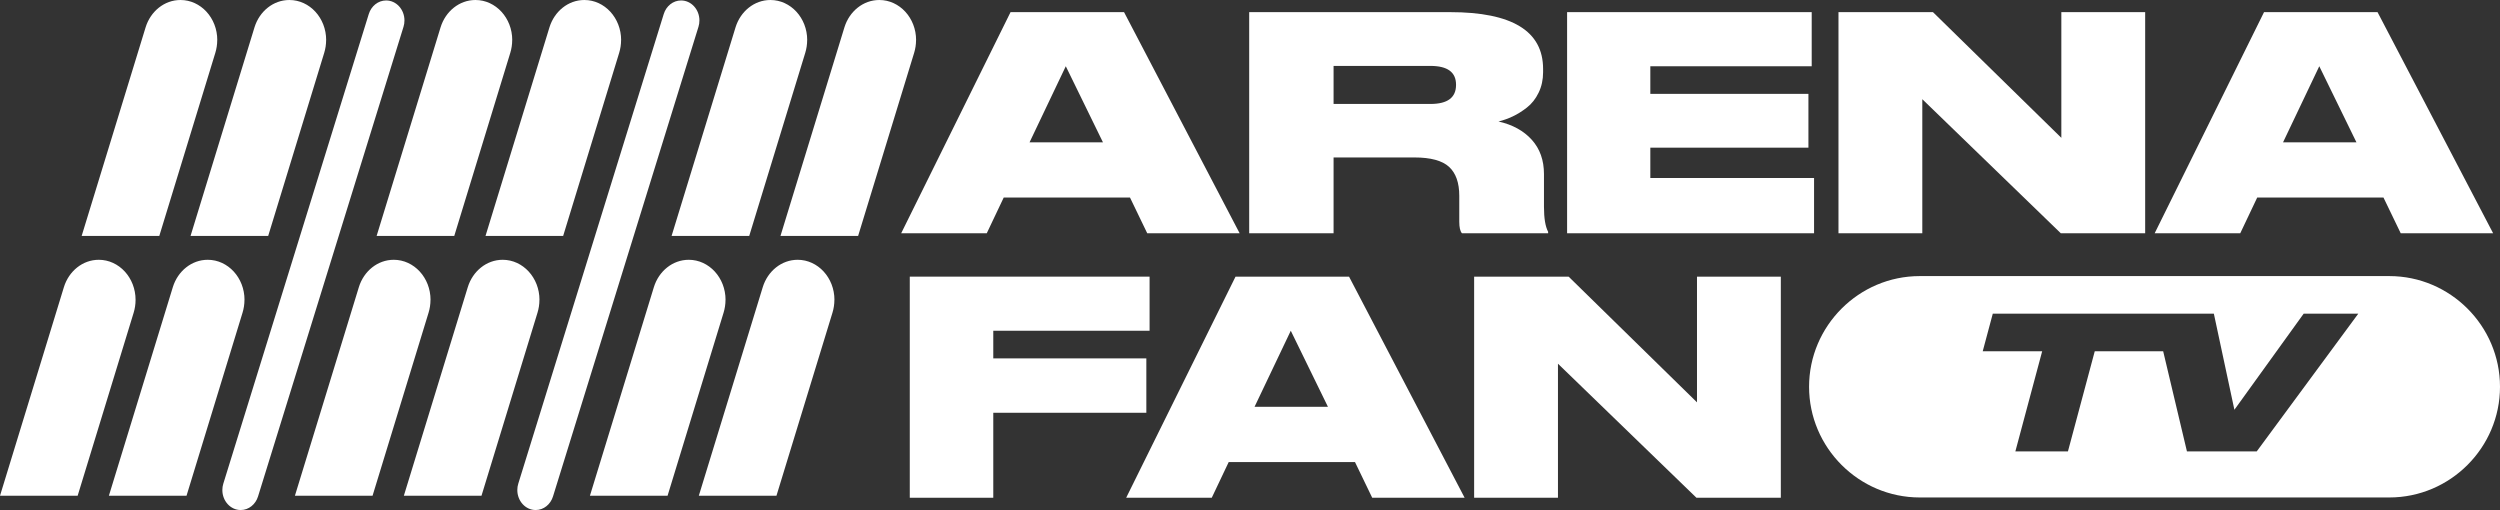
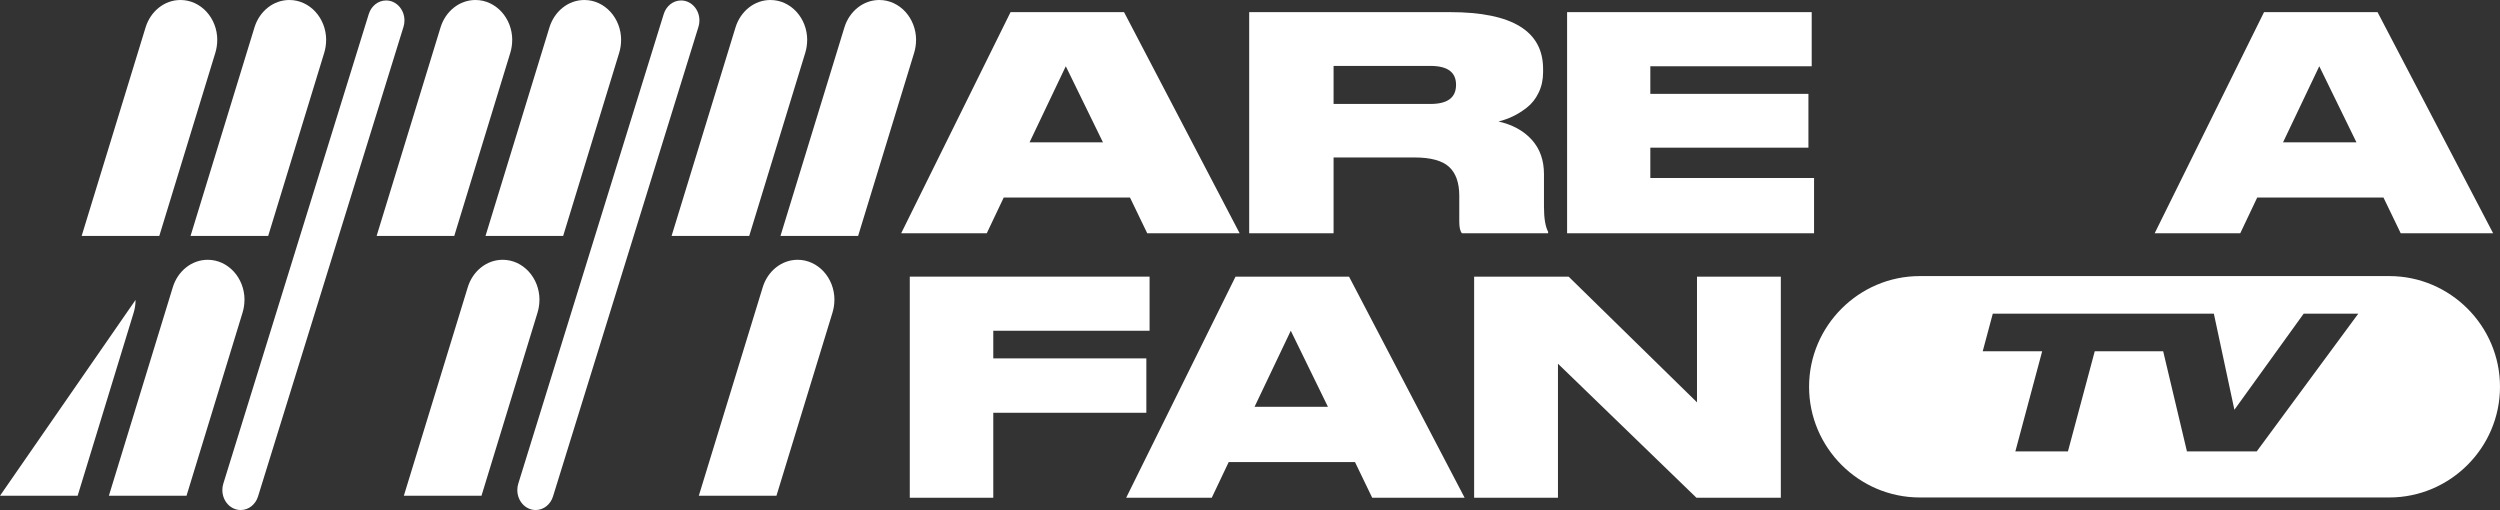
<svg xmlns="http://www.w3.org/2000/svg" id="svg_logo" data-name="Capa 3 copia" viewBox="0 0 541.59 110.49">
  <rect x="0" y="0" width="541.59" height="110.49" fill="#333333" stroke="none" />
  <defs>
    <style>
        .cls-1{ fill:white; }
        </style>
  </defs>
  <g>
    <g>
      <path class="cls-1" d="m248.53,50.53l-3.73-7.73h-27.36l-3.67,7.73h-18.54L218.92,2.63h24.59l25.04,47.9h-20.02Zm-9.59-19.7l-8.05-16.48-7.85,16.48h15.9Z" />
      <path class="cls-1" d="m288.9,34.11v16.42h-18.28V2.63h43.52c13.43,0,20.15,4.1,20.15,12.3v.71c0,1.63-.32,3.11-.97,4.44-.64,1.33-1.49,2.4-2.54,3.22-1.05.82-2.08,1.46-3.09,1.93-1.01.47-2.03.84-3.06,1.09,3.05.69,5.45,2.01,7.21,3.96,1.76,1.95,2.64,4.43,2.64,7.44v7.08c0,2.49.3,4.29.9,5.41v.32h-18.67c-.39-.43-.58-1.27-.58-2.51v-5.6c0-2.83-.74-4.92-2.22-6.28-1.48-1.35-3.98-2.03-7.5-2.03h-17.51Zm0-19.83v8.24h20.99c3.69,0,5.54-1.37,5.54-4.12v-.06c0-2.7-1.85-4.06-5.54-4.06h-20.99Z" />
      <path class="cls-1" d="m339.5,2.63h52.98v11.72h-34.96v5.99h34.25v11.65h-34.25v6.57h35.47v11.97h-53.5V2.63Z" />
-       <path class="cls-1" d="m398.28,2.63h20.47l27.81,27.23V2.63h18.16v47.9h-18.28l-30-29.04v29.04h-18.16V2.63Z" />
      <path class="cls-1" d="m520.08,50.53l-3.73-7.73h-27.36l-3.67,7.73h-18.54l23.69-47.9h24.59l25.04,47.9h-20.02Zm-9.59-19.7l-8.05-16.48-7.85,16.48h15.9Z" />
      <path class="cls-1" d="m197.09,59.93h51.95v11.72h-33.86v5.99h33.16v11.78h-33.16v18.41h-18.09v-47.9Z" />
      <path class="cls-1" d="m297.27,107.83l-3.73-7.73h-27.36l-3.67,7.73h-18.54l23.69-47.9h24.59l25.04,47.9h-20.02Zm-9.59-19.7l-8.05-16.48-7.85,16.48h15.9Z" />
      <path class="cls-1" d="m319.35,59.93h20.47l27.81,27.23v-27.23h18.16v47.9h-18.28l-30-29.04v29.04h-18.16v-47.9Z" />
    </g>
    <path class="cls-1" d="m517.61,59.81h-101.72c-13.19,0-23.98,10.79-23.98,23.98h0c0,13.19,10.79,23.98,23.98,23.98h101.72c13.19,0,23.98-10.79,23.98-23.98h0c0-13.19-10.79-23.98-23.98-23.98Zm-28.72,37.98h-15.12l-5.15-21.7h-14.82l-5.81,21.7h-11.39l5.81-21.7h-12.88l2.18-8.14h47.89l4.45,20.82,15.01-20.82h11.83l-22,29.84Z" />
  </g>
  <g>
    <path class="cls-1" d="m47.07,8.69c0-4.8-3.57-8.69-7.97-8.69-3.51,0-6.48,2.47-7.55,5.9h0s-13.86,45.21-13.86,45.21h16.82l12.13-39.64h0c.27-.88.42-1.81.42-2.79Z" />
    <path class="cls-1" d="m70.66,8.69c0-4.8-3.57-8.69-7.97-8.69-3.51,0-6.48,2.47-7.55,5.9h0s-13.86,45.21-13.86,45.21h16.82l12.13-39.64h0c.27-.88.42-1.81.42-2.79Z" />
    <path class="cls-1" d="m87.62,4.43c0-2.39-1.78-4.33-3.97-4.33-1.75,0-3.23,1.23-3.76,2.94h0s-7.28,23.5-7.28,23.5h0l-24.23,78.23h0c-.14.44-.21.9-.21,1.39,0,2.39,1.78,4.33,3.97,4.33,1.75,0,3.23-1.23,3.76-2.94h0s7.28-23.5,7.28-23.5h0L87.41,5.82h0c.14-.44.21-.9.21-1.39Z" />
-     <path class="cls-1" d="m29.37,64.97c0-4.8-3.57-8.69-7.97-8.69-3.51,0-6.48,2.47-7.55,5.9h0S0,107.4,0,107.4h16.82l12.13-39.64h0c.27-.88.42-1.81.42-2.79Z" />
+     <path class="cls-1" d="m29.37,64.97h0S0,107.4,0,107.4h16.82l12.13-39.64h0c.27-.88.42-1.81.42-2.79Z" />
    <path class="cls-1" d="m52.97,64.97c0-4.8-3.57-8.69-7.97-8.69-3.51,0-6.48,2.47-7.55,5.9h0s-13.86,45.21-13.86,45.21h16.82l12.13-39.64h0c.27-.88.42-1.81.42-2.79Z" />
    <path class="cls-1" d="m110.97,8.69c0-4.8-3.57-8.69-7.97-8.69-3.51,0-6.48,2.47-7.55,5.9h0s-13.86,45.21-13.86,45.21h16.82l12.13-39.64h0c.27-.88.42-1.81.42-2.79Z" />
    <path class="cls-1" d="m134.56,8.69c0-4.8-3.57-8.69-7.97-8.69-3.51,0-6.48,2.47-7.55,5.9h0s-13.86,45.21-13.86,45.21h16.82l12.13-39.64h0c.27-.88.42-1.81.42-2.79Z" />
    <path class="cls-1" d="m151.52,4.43c0-2.39-1.78-4.33-3.97-4.33-1.75,0-3.23,1.23-3.76,2.94h0s-7.28,23.5-7.28,23.5h0l-24.23,78.23h0c-.14.44-.21.9-.21,1.39,0,2.39,1.78,4.33,3.97,4.33,1.75,0,3.23-1.23,3.76-2.94h0s7.28-23.5,7.28-23.5h0L151.31,5.82h0c.14-.44.21-.9.21-1.39Z" />
-     <path class="cls-1" d="m93.27,64.97c0-4.8-3.57-8.69-7.97-8.69-3.51,0-6.48,2.47-7.55,5.9h0s-13.86,45.21-13.86,45.21h16.82l12.13-39.64h0c.27-.88.42-1.81.42-2.79Z" />
    <path class="cls-1" d="m116.87,64.97c0-4.8-3.57-8.69-7.97-8.69-3.51,0-6.48,2.47-7.55,5.9h0s-13.86,45.21-13.86,45.21h16.82l12.13-39.64h0c.27-.88.42-1.81.42-2.79Z" />
    <path class="cls-1" d="m174.87,8.69c0-4.8-3.57-8.69-7.97-8.69-3.51,0-6.48,2.47-7.55,5.9h0s-13.86,45.21-13.86,45.21h16.82l12.13-39.64h0c.27-.88.42-1.81.42-2.79Z" />
    <path class="cls-1" d="m198.46,8.69c0-4.8-3.57-8.69-7.97-8.69-3.51,0-6.48,2.47-7.55,5.9h0s-13.86,45.21-13.86,45.21h16.82l12.13-39.64h0c.27-.88.42-1.81.42-2.79Z" />
-     <path class="cls-1" d="m157.18,64.97c0-4.8-3.57-8.69-7.97-8.69-3.51,0-6.48,2.47-7.55,5.9h0s-13.86,45.21-13.86,45.21h16.82l12.13-39.64h0c.27-.88.42-1.81.42-2.79Z" />
    <path class="cls-1" d="m180.77,64.97c0-4.8-3.57-8.69-7.97-8.69-3.51,0-6.48,2.47-7.55,5.9h0s-13.86,45.21-13.86,45.21h16.82l12.13-39.64h0c.27-.88.42-1.81.42-2.79Z" />
  </g>
</svg>